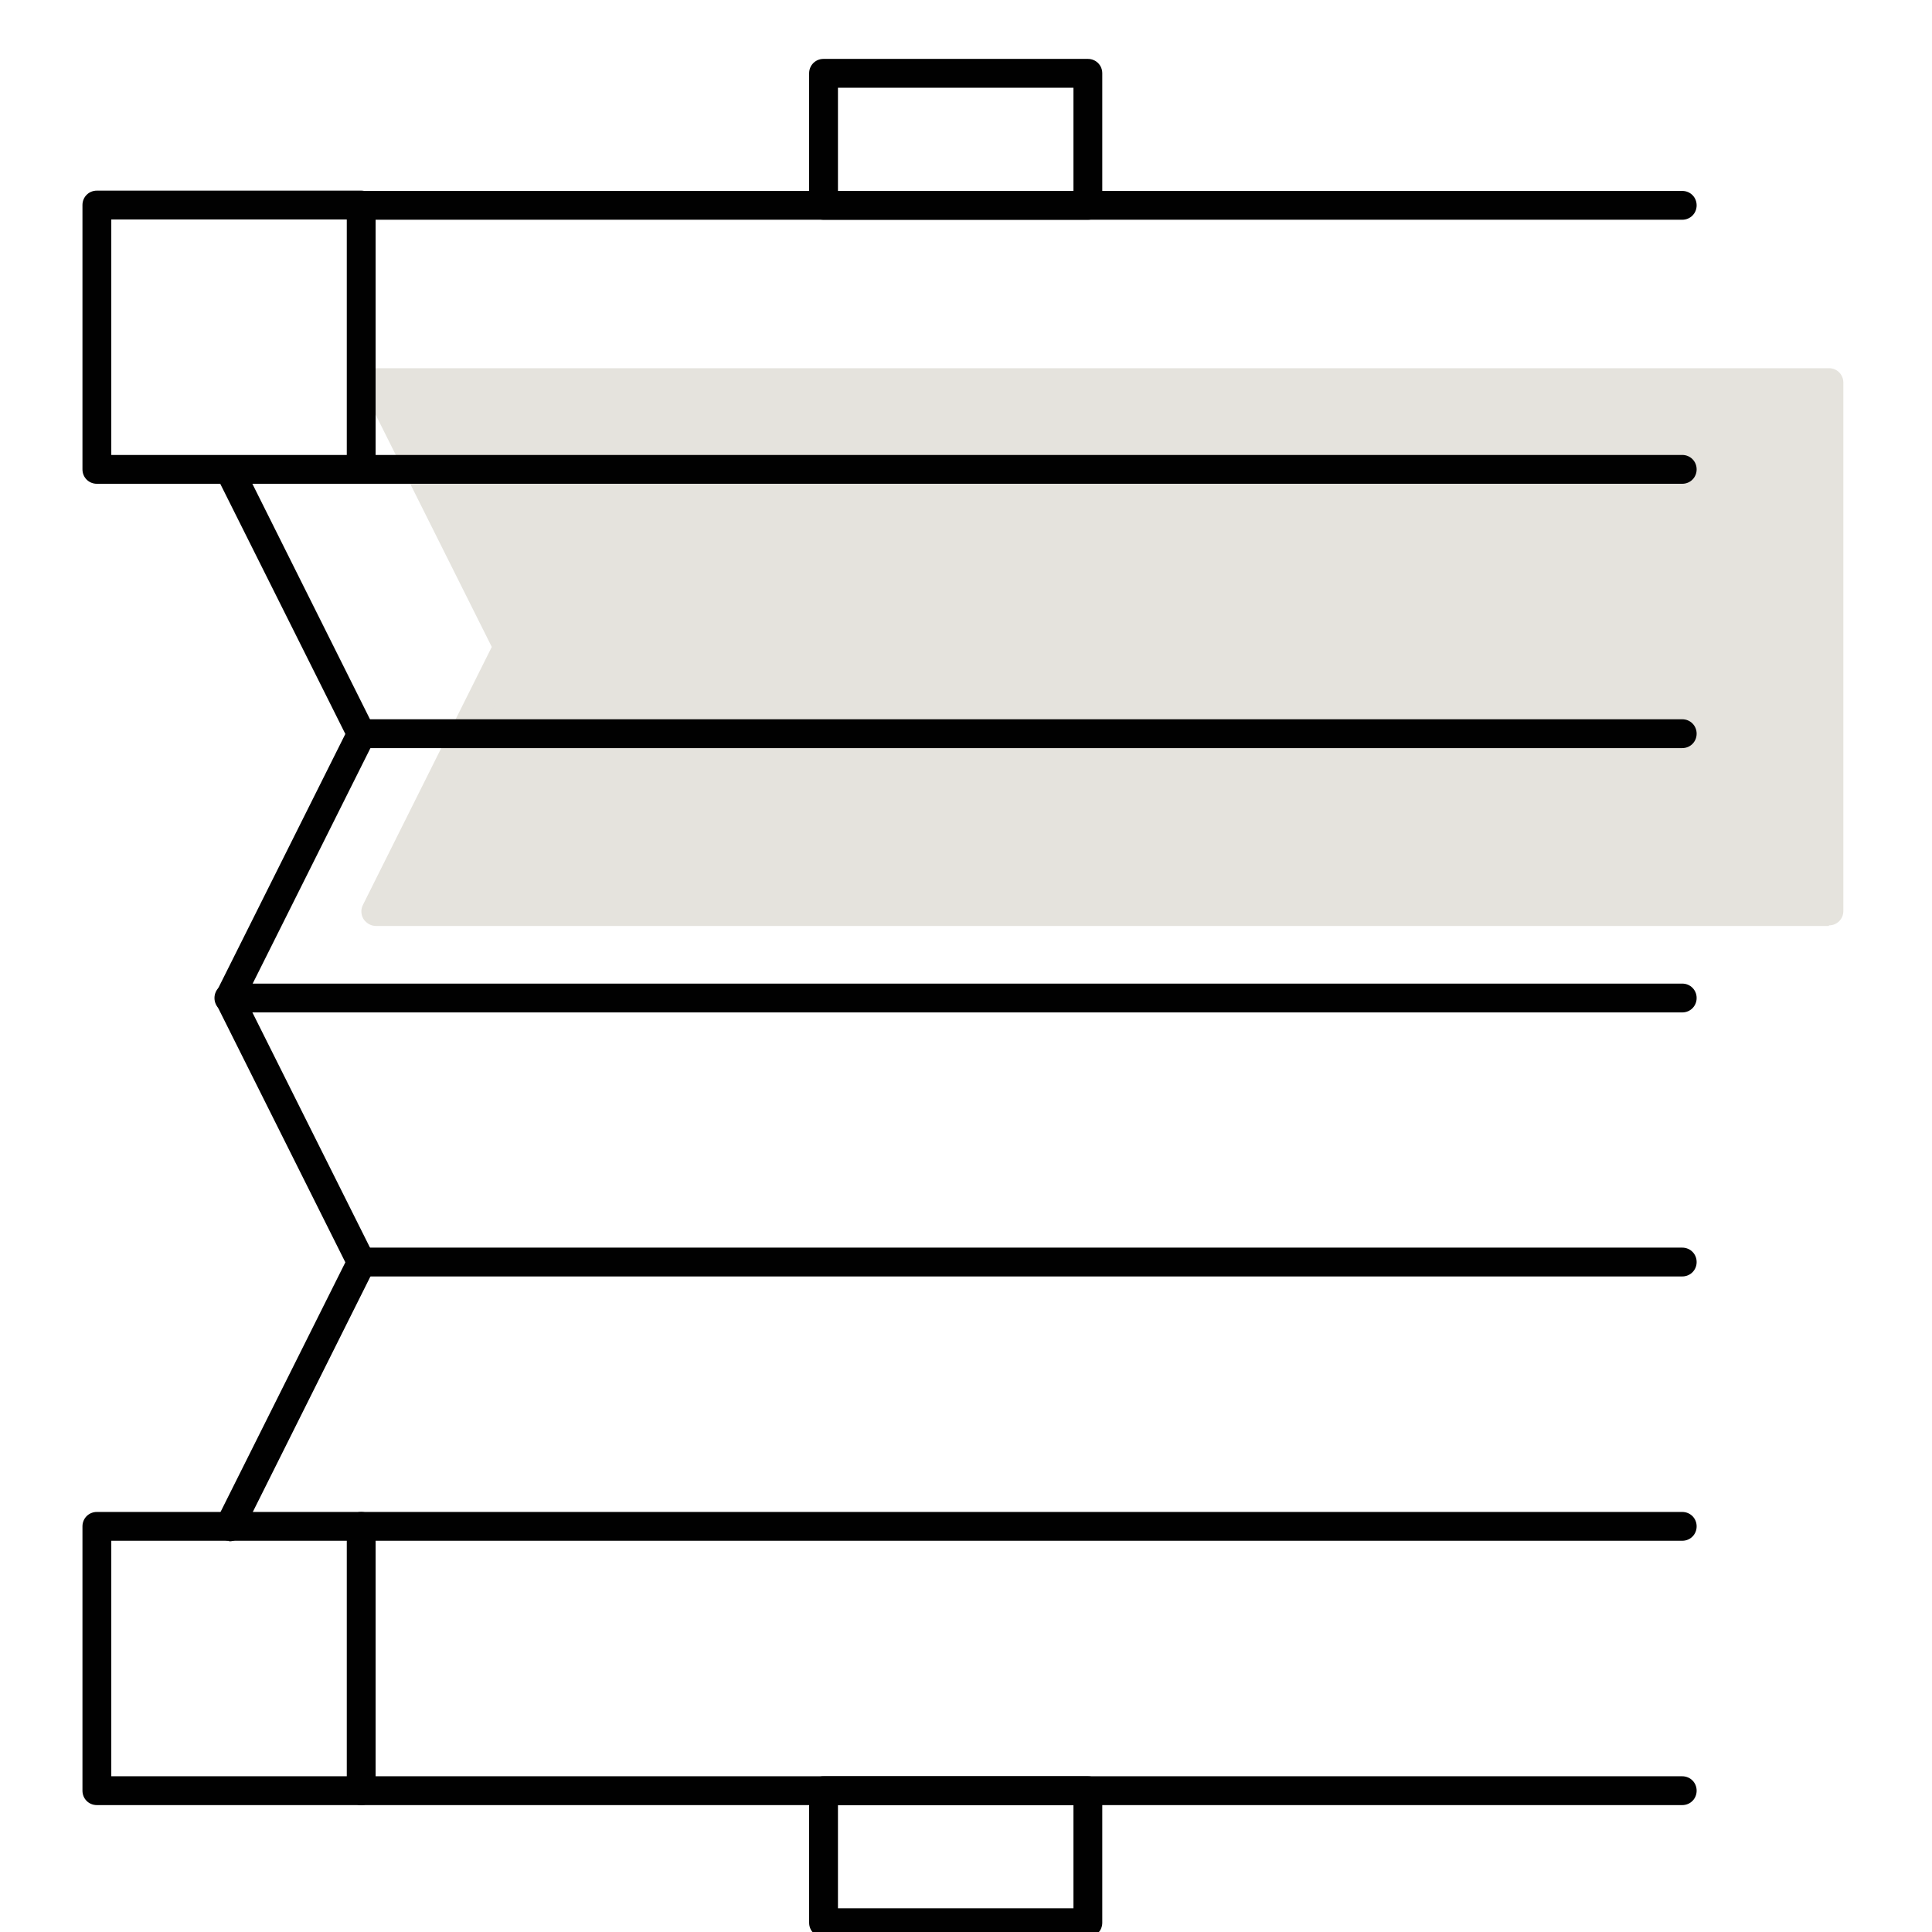
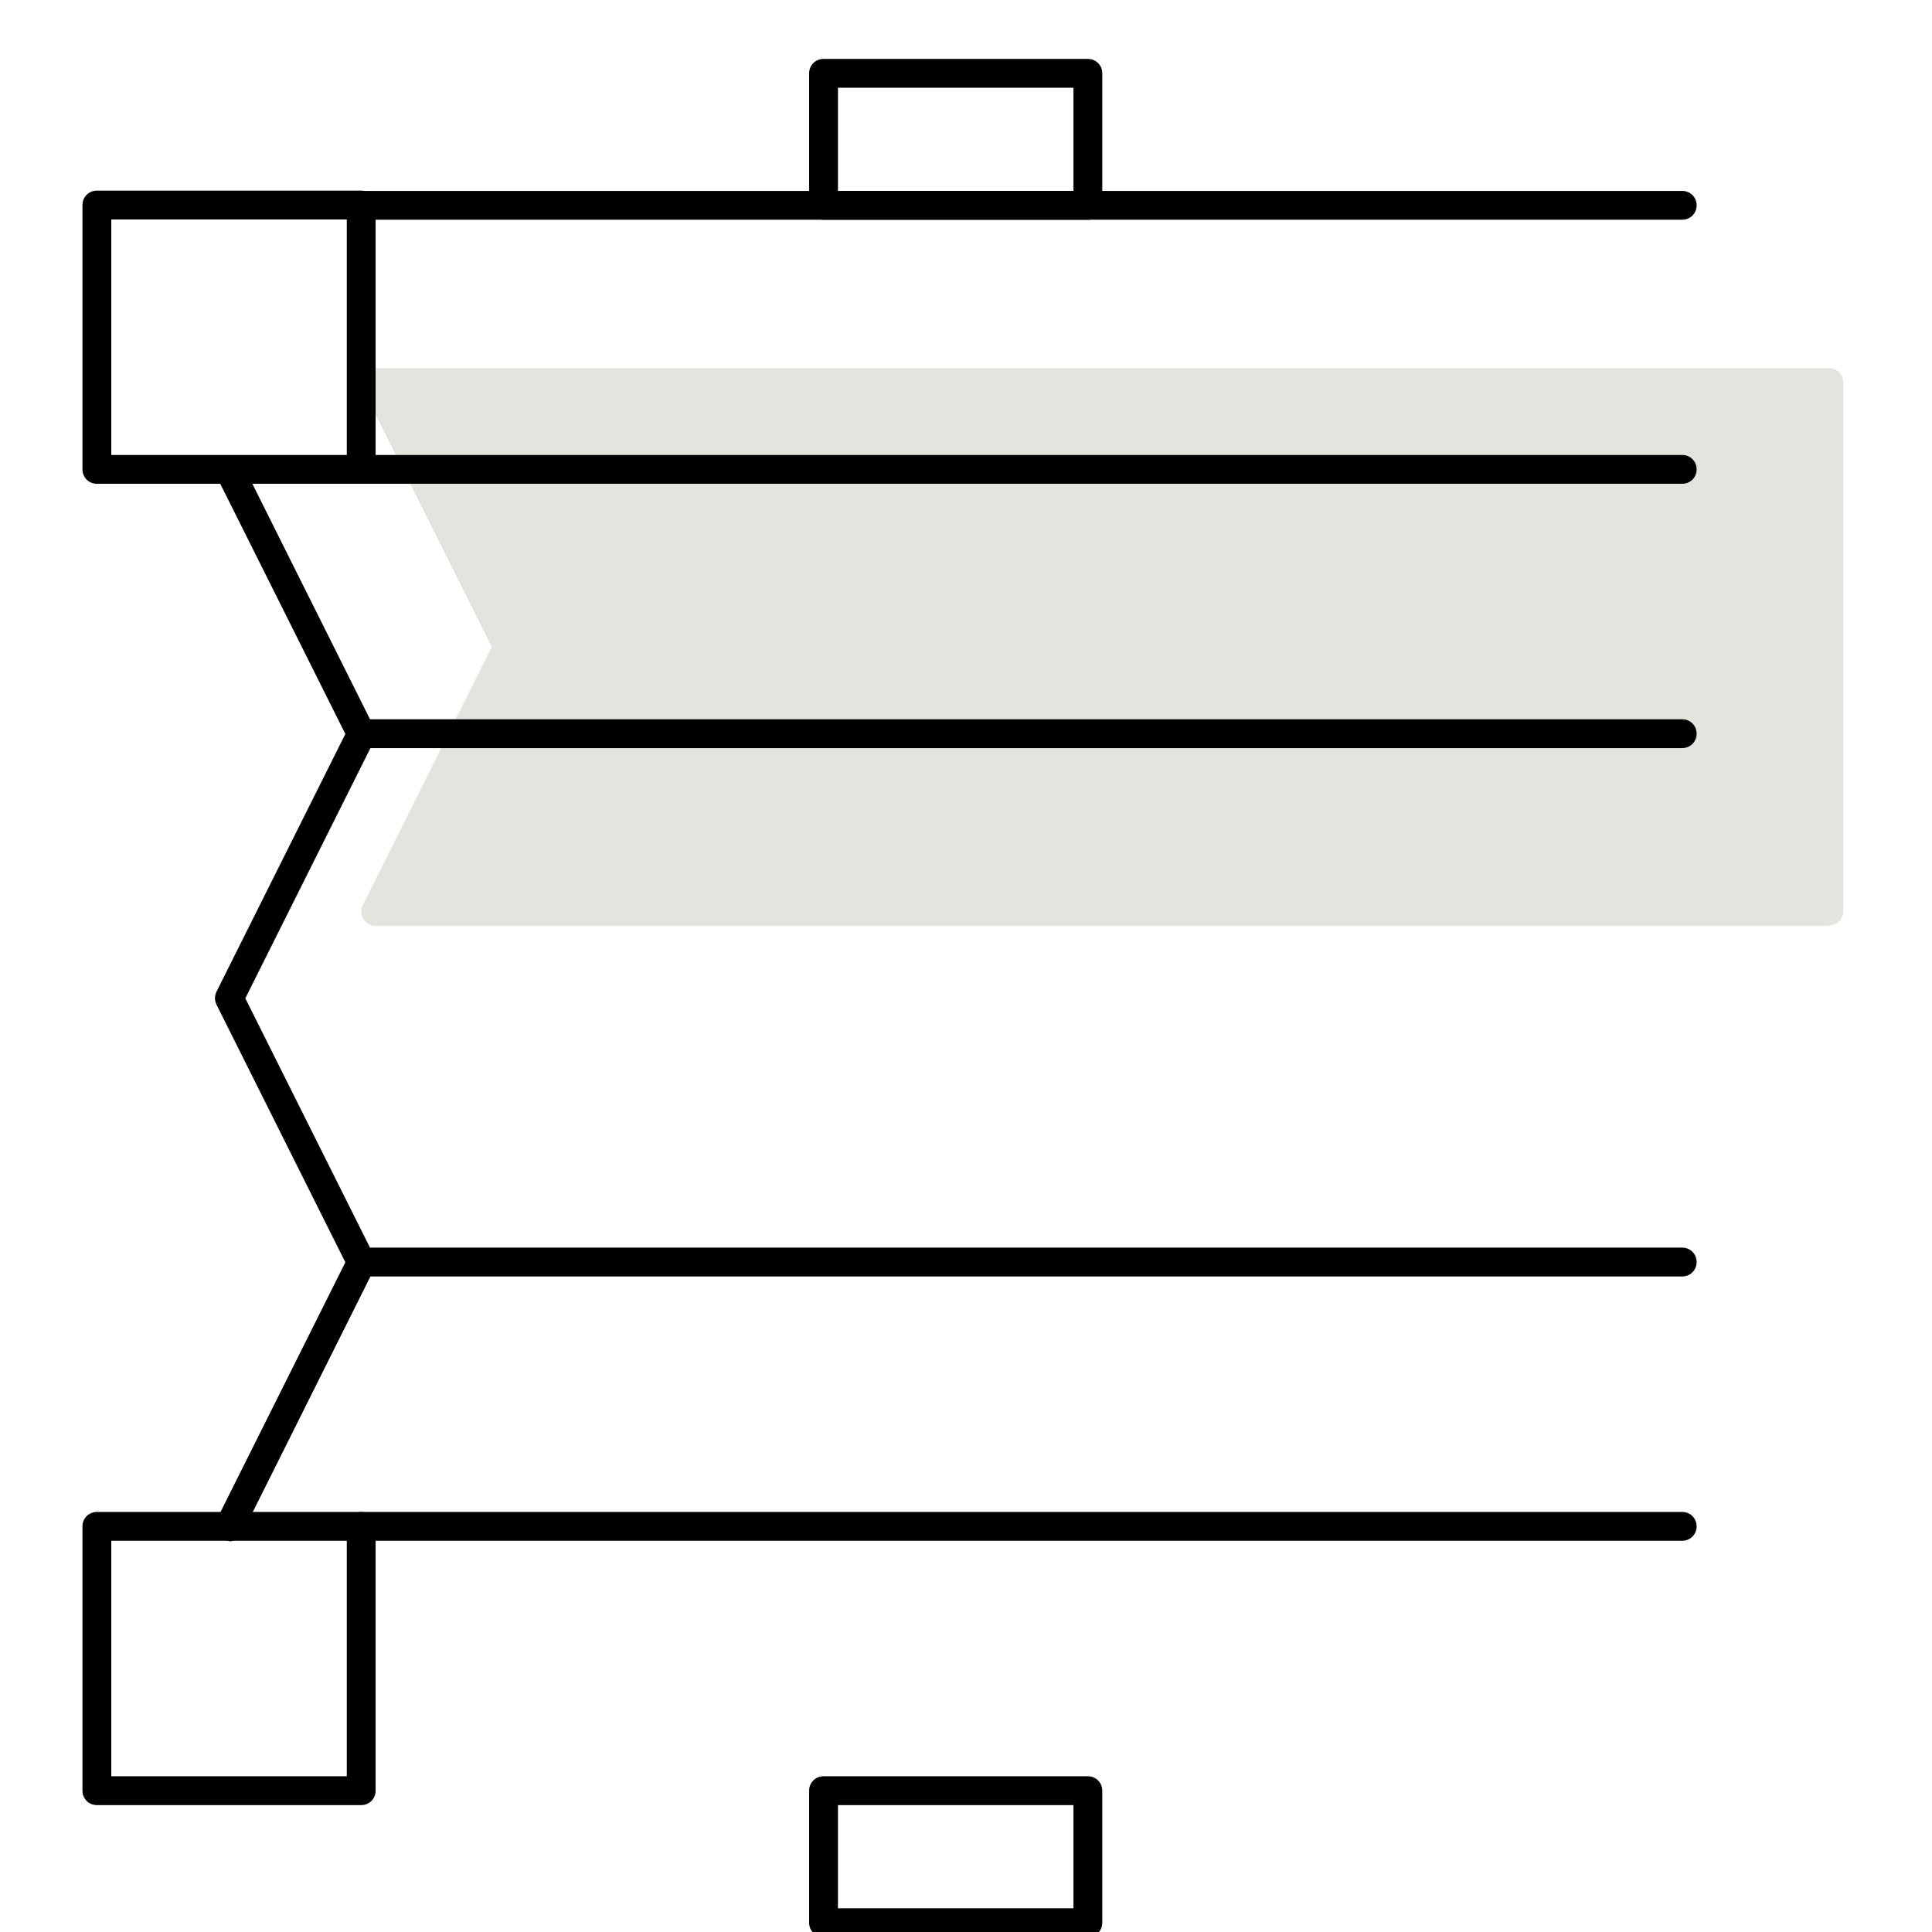
<svg xmlns="http://www.w3.org/2000/svg" width="164" height="164" viewBox="0 0 164 164" fill="none">
  <g clip-path="url(#clip0_1_471)">
    <path d="M155.252 77.377H31.909L43.115 54.939L31.909 32.527H155.252V77.377Z" fill="#E5E3DD" />
    <path d="M155.252 78.6H31.909C31.493 78.6 31.101 78.38 30.856 78.013C30.636 77.646 30.612 77.205 30.808 76.814L41.745 54.915L30.808 33.041C30.612 32.673 30.636 32.209 30.856 31.842C31.077 31.475 31.468 31.254 31.909 31.254H155.252C155.937 31.254 156.475 31.793 156.475 32.478V77.328C156.475 78.013 155.937 78.551 155.252 78.551V78.6ZM33.89 76.153H154.029V33.75H33.89L44.216 54.401C44.387 54.744 44.387 55.16 44.216 55.502L33.89 76.178V76.153Z" fill="#E5E3DD" />
    <path d="M30.661 41.066H8.223C7.538 41.066 7 40.528 7 39.843V17.405C7 16.72 7.538 16.182 8.223 16.182H30.661C31.346 16.182 31.884 16.72 31.884 17.405V39.843C31.884 40.528 31.346 41.066 30.661 41.066ZM9.447 38.619H29.437V18.629H9.447V38.619Z" fill="#010101" />
    <path d="M30.661 153.228H8.223C7.538 153.228 7 152.689 7 152.004V129.567C7 128.882 7.538 128.344 8.223 128.344H30.661C31.346 128.344 31.884 128.882 31.884 129.567V152.004C31.884 152.689 31.346 153.228 30.661 153.228ZM9.447 150.781H29.437V130.79H9.447V150.781Z" fill="#010101" />
    <path d="M19.454 130.79C19.259 130.79 19.087 130.741 18.916 130.668C18.304 130.374 18.06 129.64 18.378 129.029L29.315 107.154L18.378 85.28C18.206 84.937 18.206 84.521 18.378 84.179L29.315 62.304L18.378 40.43C18.084 39.818 18.329 39.084 18.916 38.79C19.528 38.497 20.262 38.742 20.555 39.329L31.762 61.766C31.933 62.108 31.933 62.525 31.762 62.867L20.825 84.742L31.762 106.616C31.933 106.958 31.933 107.374 31.762 107.717L20.555 130.154C20.335 130.595 19.919 130.839 19.454 130.839V130.79Z" fill="#010101" />
    <path d="M142.798 63.503H30.661C29.976 63.503 29.437 62.965 29.437 62.28C29.437 61.595 29.976 61.056 30.661 61.056H142.798C143.483 61.056 144.021 61.595 144.021 62.28C144.021 62.965 143.483 63.503 142.798 63.503Z" fill="#010101" />
-     <path d="M142.798 85.941H19.43C18.745 85.941 18.206 85.402 18.206 84.717C18.206 84.032 18.745 83.494 19.43 83.494H142.798C143.483 83.494 144.021 84.032 144.021 84.717C144.021 85.402 143.483 85.941 142.798 85.941Z" fill="#010101" />
    <path d="M142.798 108.353H30.661C29.976 108.353 29.437 107.815 29.437 107.13C29.437 106.445 29.976 105.906 30.661 105.906H142.798C143.483 105.906 144.021 106.445 144.021 107.13C144.021 107.815 143.483 108.353 142.798 108.353Z" fill="#010101" />
    <path d="M142.798 130.79H30.661C29.976 130.79 29.437 130.252 29.437 129.567C29.437 128.882 29.976 128.344 30.661 128.344H142.798C143.483 128.344 144.021 128.882 144.021 129.567C144.021 130.252 143.483 130.79 142.798 130.79Z" fill="#010101" />
    <path d="M142.798 41.066H30.661C29.976 41.066 29.437 40.528 29.437 39.843C29.437 39.158 29.976 38.619 30.661 38.619H142.798C143.483 38.619 144.021 39.158 144.021 39.843C144.021 40.528 143.483 41.066 142.798 41.066Z" fill="#010101" />
    <path d="M142.798 18.653H30.661C29.976 18.653 29.437 18.115 29.437 17.43C29.437 16.745 29.976 16.206 30.661 16.206H142.798C143.483 16.206 144.021 16.745 144.021 17.43C144.021 18.115 143.483 18.653 142.798 18.653Z" fill="#010101" />
-     <path d="M142.798 153.228H30.661C29.976 153.228 29.437 152.69 29.437 152.004C29.437 151.319 29.976 150.781 30.661 150.781H142.798C143.483 150.781 144.021 151.319 144.021 152.004C144.021 152.69 143.483 153.228 142.798 153.228Z" fill="#010101" />
    <path d="M92.345 18.653H69.907C69.222 18.653 68.684 18.115 68.684 17.43V6.223C68.684 5.538 69.222 5 69.907 5H92.345C93.03 5 93.568 5.538 93.568 6.223V17.43C93.568 18.115 93.03 18.653 92.345 18.653ZM71.131 16.206H91.121V7.447H71.131V16.206Z" fill="#010101" />
    <path d="M92.345 164.434H69.907C69.222 164.434 68.684 163.896 68.684 163.211V152.004C68.684 151.319 69.222 150.781 69.907 150.781H92.345C93.03 150.781 93.568 151.319 93.568 152.004V163.211C93.568 163.896 93.03 164.434 92.345 164.434ZM71.131 161.987H91.121V153.228H71.131V161.987Z" fill="#010101" />
  </g>
  <defs>
    <clipPath id="clip0_1_471">
      <rect width="164" height="164" fill="white" />
    </clipPath>
  </defs>
</svg>